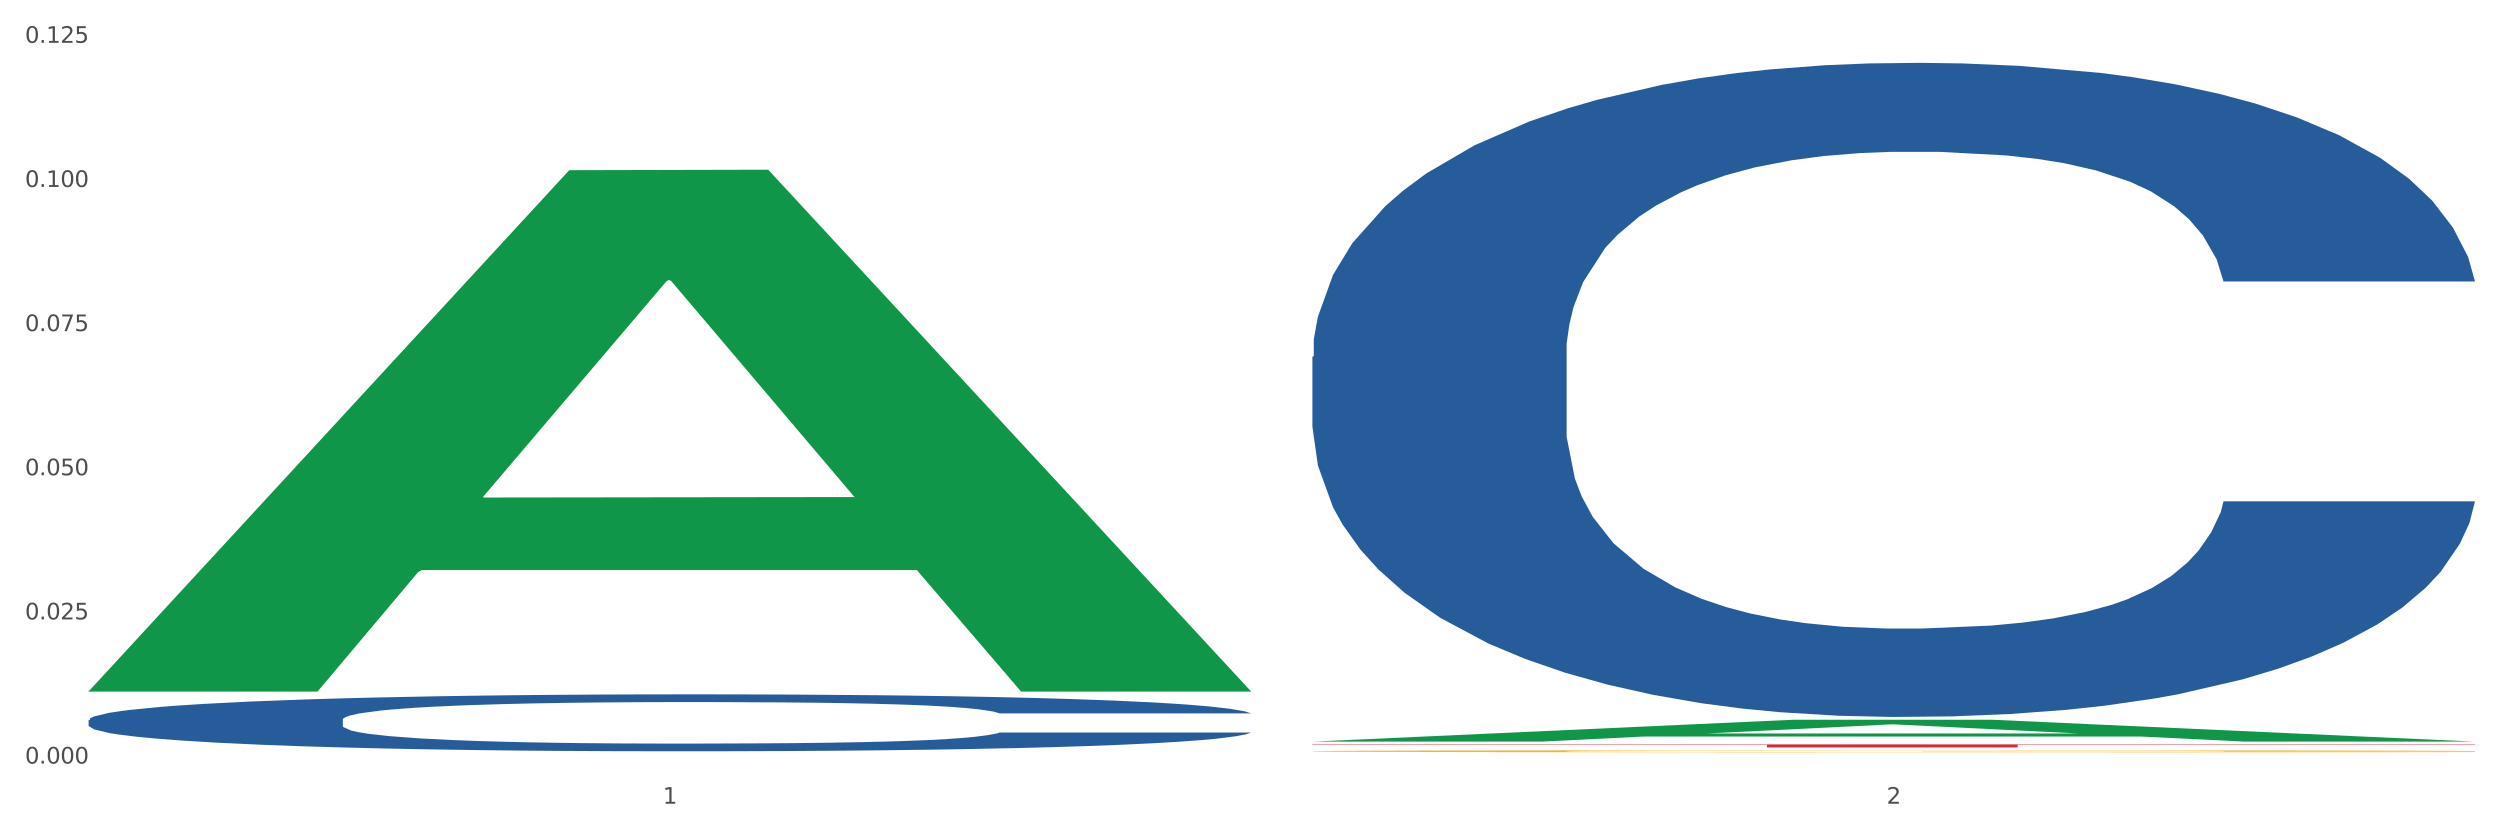
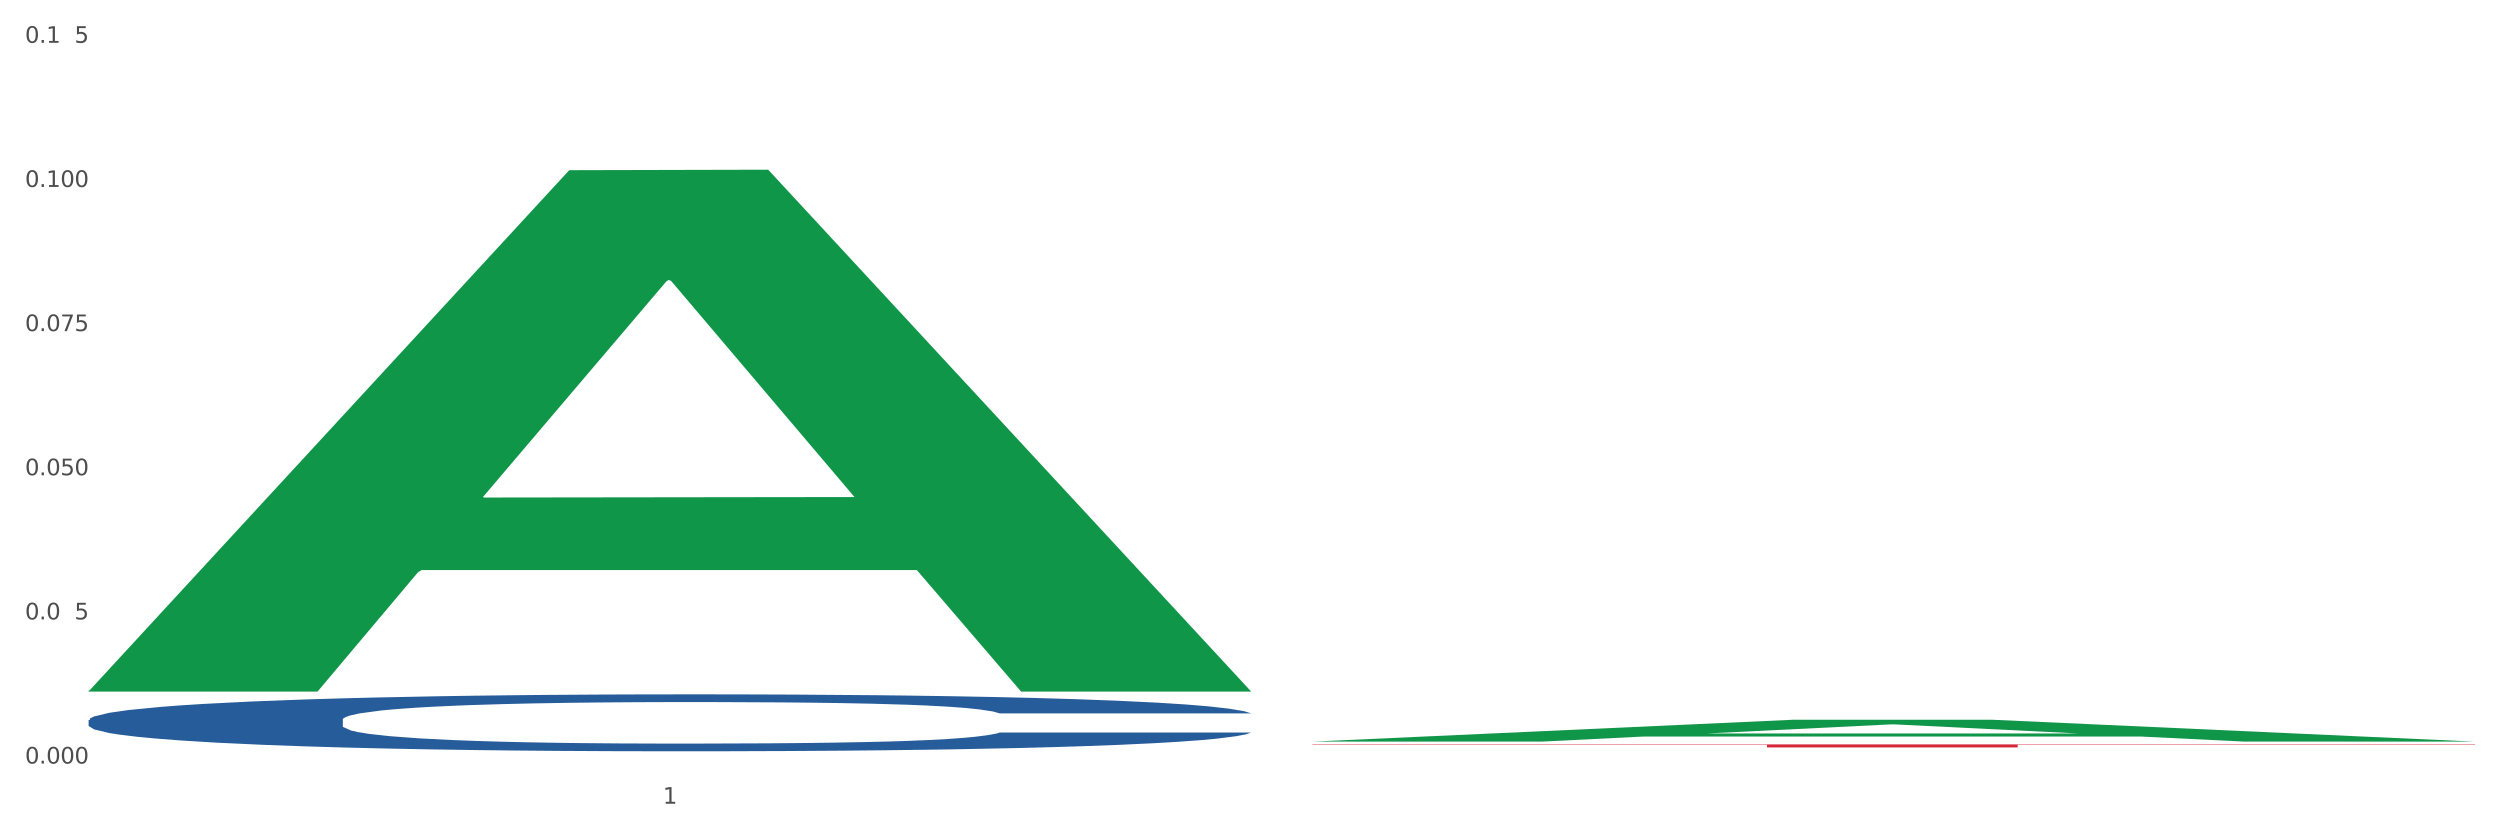
<svg xmlns="http://www.w3.org/2000/svg" xmlns:xlink="http://www.w3.org/1999/xlink" width="1080pt" height="360pt" viewBox="0 0 1080 360" version="1.1">
  <rect x="0" y="0" width="1080" height="360" fill="#333333" stroke="none" />
  <defs>
    <style type="text/css">*{stroke-linejoin: round; stroke-linecap: butt}</style>
  </defs>
  <g id="figure_1">
    <g id="patch_1">
      <path d="M 0 360  L 1080 360  L 1080 0  L 0 0  z " style="fill: #ffffff; stroke: #ffffff; stroke-linejoin: miter" />
    </g>
    <g id="axes_1">
      <g id="matplotlib.axis_1">
        <g id="xtick_1">
          <g id="text_1">
            <g style="fill: #4d4d4d" transform="translate(286.35 347.204) scale(0.096 -0.096)">
              <defs>
                <path id="DejaVuSans-31" d="M 794 531  L 1825 531  L 1825 4091  L 703 3866  L 703 4441  L 1819 4666  L 2450 4666  L 2450 531  L 3481 531  L 3481 0  L 794 0  L 794 531  z " transform="scale(0.016)" />
              </defs>
              <use xlink:href="#DejaVuSans-31" />
            </g>
          </g>
        </g>
        <g id="xtick_2">
          <g id="text_2">
            <g style="fill: #4d4d4d" transform="translate(815.025 347.204) scale(0.096 -0.096)">
              <defs>
-                 <path id="DejaVuSans-32" d="M 1228 531  L 3431 531  L 3431 0  L 469 0  L 469 531  Q 828 903 1448 1529  Q 2069 2156 2228 2338  Q 2531 2678 2651 2914  Q 2772 3150 2772 3378  Q 2772 3750 2511 3984  Q 2250 4219 1831 4219  Q 1534 4219 1204 4116  Q 875 4013 500 3803  L 500 4441  Q 881 4594 1212 4672  Q 1544 4750 1819 4750  Q 2544 4750 2975 4387  Q 3406 4025 3406 3419  Q 3406 3131 3298 2873  Q 3191 2616 2906 2266  Q 2828 2175 2409 1742  Q 1991 1309 1228 531  z " transform="scale(0.016)" />
-               </defs>
+                 </defs>
              <use xlink:href="#DejaVuSans-32" />
            </g>
          </g>
        </g>
        <g id="xtick_3" />
      </g>
      <g id="matplotlib.axis_2">
        <g id="ytick_1">
          <g id="text_3">
            <g style="fill: #4d4d4d" transform="translate(10.8 329.859) scale(0.096 -0.096)">
              <defs>
                <path id="DejaVuSans-30" d="M 2034 4250  Q 1547 4250 1301 3770  Q 1056 3291 1056 2328  Q 1056 1369 1301 889  Q 1547 409 2034 409  Q 2525 409 2770 889  Q 3016 1369 3016 2328  Q 3016 3291 2770 3770  Q 2525 4250 2034 4250  z M 2034 4750  Q 2819 4750 3233 4129  Q 3647 3509 3647 2328  Q 3647 1150 3233 529  Q 2819 -91 2034 -91  Q 1250 -91 836 529  Q 422 1150 422 2328  Q 422 3509 836 4129  Q 1250 4750 2034 4750  z " transform="scale(0.016)" />
                <path id="DejaVuSans-2e" d="M 684 794  L 1344 794  L 1344 0  L 684 0  L 684 794  z " transform="scale(0.016)" />
              </defs>
              <use xlink:href="#DejaVuSans-30" />
              <use xlink:href="#DejaVuSans-2e" transform="translate(63.623 0)" />
              <use xlink:href="#DejaVuSans-30" transform="translate(95.41 0)" />
              <use xlink:href="#DejaVuSans-30" transform="translate(159.033 0)" />
              <use xlink:href="#DejaVuSans-30" transform="translate(222.656 0)" />
            </g>
          </g>
        </g>
        <g id="ytick_2">
          <g id="text_4">
            <g style="fill: #4d4d4d" transform="translate(10.8 267.586) scale(0.096 -0.096)">
              <defs>
                <path id="DejaVuSans-35" d="M 691 4666  L 3169 4666  L 3169 4134  L 1269 4134  L 1269 2991  Q 1406 3038 1543 3061  Q 1681 3084 1819 3084  Q 2600 3084 3056 2656  Q 3513 2228 3513 1497  Q 3513 744 3044 326  Q 2575 -91 1722 -91  Q 1428 -91 1123 -41  Q 819 9 494 109  L 494 744  Q 775 591 1075 516  Q 1375 441 1709 441  Q 2250 441 2565 725  Q 2881 1009 2881 1497  Q 2881 1984 2565 2268  Q 2250 2553 1709 2553  Q 1456 2553 1204 2497  Q 953 2441 691 2322  L 691 4666  z " transform="scale(0.016)" />
              </defs>
              <use xlink:href="#DejaVuSans-30" />
              <use xlink:href="#DejaVuSans-2e" transform="translate(63.623 0)" />
              <use xlink:href="#DejaVuSans-30" transform="translate(95.41 0)" />
              <use xlink:href="#DejaVuSans-32" transform="translate(159.033 0)" />
              <use xlink:href="#DejaVuSans-35" transform="translate(222.656 0)" />
            </g>
          </g>
        </g>
        <g id="ytick_3">
          <g id="text_5">
            <g style="fill: #4d4d4d" transform="translate(10.8 205.313) scale(0.096 -0.096)">
              <use xlink:href="#DejaVuSans-30" />
              <use xlink:href="#DejaVuSans-2e" transform="translate(63.623 0)" />
              <use xlink:href="#DejaVuSans-30" transform="translate(95.41 0)" />
              <use xlink:href="#DejaVuSans-35" transform="translate(159.033 0)" />
              <use xlink:href="#DejaVuSans-30" transform="translate(222.656 0)" />
            </g>
          </g>
        </g>
        <g id="ytick_4">
          <g id="text_6">
            <g style="fill: #4d4d4d" transform="translate(10.8 143.04) scale(0.096 -0.096)">
              <defs>
                <path id="DejaVuSans-37" d="M 525 4666  L 3525 4666  L 3525 4397  L 1831 0  L 1172 0  L 2766 4134  L 525 4134  L 525 4666  z " transform="scale(0.016)" />
              </defs>
              <use xlink:href="#DejaVuSans-30" />
              <use xlink:href="#DejaVuSans-2e" transform="translate(63.623 0)" />
              <use xlink:href="#DejaVuSans-30" transform="translate(95.41 0)" />
              <use xlink:href="#DejaVuSans-37" transform="translate(159.033 0)" />
              <use xlink:href="#DejaVuSans-35" transform="translate(222.656 0)" />
            </g>
          </g>
        </g>
        <g id="ytick_5">
          <g id="text_7">
            <g style="fill: #4d4d4d" transform="translate(10.8 80.767) scale(0.096 -0.096)">
              <use xlink:href="#DejaVuSans-30" />
              <use xlink:href="#DejaVuSans-2e" transform="translate(63.623 0)" />
              <use xlink:href="#DejaVuSans-31" transform="translate(95.41 0)" />
              <use xlink:href="#DejaVuSans-30" transform="translate(159.033 0)" />
              <use xlink:href="#DejaVuSans-30" transform="translate(222.656 0)" />
            </g>
          </g>
        </g>
        <g id="ytick_6">
          <g id="text_8">
            <g style="fill: #4d4d4d" transform="translate(10.8 18.494) scale(0.096 -0.096)">
              <use xlink:href="#DejaVuSans-30" />
              <use xlink:href="#DejaVuSans-2e" transform="translate(63.623 0)" />
              <use xlink:href="#DejaVuSans-31" transform="translate(95.41 0)" />
              <use xlink:href="#DejaVuSans-32" transform="translate(159.033 0)" />
              <use xlink:href="#DejaVuSans-35" transform="translate(222.656 0)" />
            </g>
          </g>
        </g>
        <g id="ytick_7" />
        <g id="ytick_8" />
        <g id="ytick_9" />
        <g id="ytick_10" />
        <g id="ytick_11" />
      </g>
      <g id="PolyCollection_1">
        <path d="M 38.283 298.336  L 38.801 298.125  L 245.911 73.521  L 331.861 73.309  L 540.525 298.76  L 441.112 298.76  L 396.065 246.261  L 182.224 246.261  L 180.671 247.107  L 137.178 298.76  L 38.283 298.76  L 38.283 298.336  L 209.149 214.93  L 369.141 214.719  L 289.922 121.363  L 288.886 120.94  L 287.85 121.575  L 208.631 214.719  L 209.149 214.93  L 38.283 298.336  z " clip-path="url(#p2fcffed980)" style="fill: #109648" />
        <path d="M 566.958 320.365  L 567.476 320.357  L 774.586 310.934  L 860.537 310.926  L 1069.2 320.383  L 969.787 320.383  L 924.741 318.181  L 710.9 318.181  L 709.346 318.216  L 665.853 320.383  L 566.958 320.383  L 566.958 320.365  L 737.824 316.867  L 897.817 316.858  L 818.597 312.941  L 817.561 312.924  L 816.526 312.95  L 737.306 316.858  L 737.824 316.867  L 566.958 320.365  z " clip-path="url(#p2fcffed980)" style="fill: #109648" />
        <path d="M 38.283 311.009  L 38.877 310.987  L 38.877 310.358  L 40.658 309.504  L 47.188 307.931  L 55.499 306.741  L 69.747 305.348  L 77.465 304.764  L 87.557 304.112  L 108.336 303.056  L 132.082 302.158  L 148.705 301.663  L 161.172 301.349  L 189.074 300.787  L 205.103 300.54  L 221.726 300.338  L 235.974 300.203  L 259.72 300.046  L 278.718 299.978  L 300.683 299.956  L 319.087 299.978  L 343.427 300.068  L 379.047 300.338  L 392.702 300.495  L 411.105 300.765  L 430.103 301.124  L 445.538 301.484  L 463.348 302  L 481.752 302.674  L 499.562 303.528  L 512.029 304.314  L 522.121 305.146  L 531.026 306.157  L 537.556 307.257  L 540.525 308.178  L 431.884 308.178  L 428.915 307.347  L 422.979 306.449  L 417.042 305.842  L 410.512 305.348  L 400.419 304.786  L 391.514 304.427  L 376.673 304  L 363.018 303.73  L 351.739 303.573  L 338.084 303.438  L 308.995 303.303  L 288.216 303.303  L 275.156 303.348  L 259.127 303.461  L 245.473 303.618  L 229.444 303.887  L 216.977 304.18  L 204.51 304.561  L 197.386 304.831  L 186.7 305.325  L 179.576 305.73  L 170.077 306.426  L 164.734 306.92  L 155.235 308.201  L 151.08 309.144  L 149.299 309.796  L 148.111 310.515  L 148.111 314.02  L 151.673 315.592  L 154.642 316.266  L 159.391 317.03  L 168.296 318.018  L 181.357 318.984  L 195.011 319.681  L 206.291 320.108  L 216.977 320.422  L 227.663 320.669  L 240.723 320.894  L 251.409 321.029  L 267.438 321.164  L 286.435 321.231  L 301.277 321.231  L 331.554 321.119  L 345.208 321.006  L 358.269 320.849  L 372.517 320.602  L 383.797 320.332  L 390.327 320.13  L 401.013 319.703  L 409.324 319.254  L 416.448 318.737  L 421.198 318.288  L 426.541 317.614  L 430.696 316.85  L 431.884 316.446  L 540.525 316.446  L 538.15 317.255  L 533.994 318.041  L 525.683 319.097  L 519.153 319.703  L 509.06 320.445  L 498.374 321.074  L 483.533 321.77  L 469.878 322.287  L 455.63 322.736  L 440.195 323.141  L 412.293 323.702  L 402.2 323.859  L 380.828 324.129  L 364.206 324.286  L 339.865 324.444  L 314.931 324.533  L 288.81 324.556  L 265.657 324.511  L 240.13 324.376  L 224.101 324.241  L 206.291 324.039  L 185.512 323.725  L 165.921 323.343  L 147.518 322.893  L 130.301 322.377  L 114.272 321.793  L 93.494 320.827  L 78.059 319.883  L 66.779 319.007  L 59.061 318.266  L 51.344 317.322  L 47.188 316.67  L 40.658 315.098  L 38.283 313.638  L 38.283 311.009  z " clip-path="url(#p2fcffed980)" style="fill: #255c99" />
-         <path d="M 566.958 324.516  L 567.551 324.515  L 567.551 324.485  L 568.737 324.458  L 574.667 324.395  L 583.561 324.342  L 590.084 324.314  L 596.607 324.291  L 604.315 324.268  L 613.803 324.245  L 630.999 324.21  L 641.672 324.192  L 654.717 324.173  L 678.436 324.146  L 695.632 324.131  L 713.421 324.118  L 742.476 324.103  L 761.451 324.096  L 781.612 324.091  L 805.923 324.088  L 824.305 324.087  L 864.627 324.09  L 899.019 324.097  L 915.622 324.103  L 936.969 324.113  L 948.235 324.12  L 966.617 324.134  L 985.592 324.151  L 998.637 324.167  L 1018.205 324.196  L 1033.029 324.224  L 1046.667 324.26  L 1053.783 324.285  L 1059.12 324.307  L 1063.863 324.334  L 1068.607 324.375  L 961.873 324.375  L 957.723 324.346  L 951.2 324.318  L 941.712 324.29  L 933.411 324.274  L 919.18 324.252  L 906.135 324.239  L 892.496 324.229  L 875.893 324.22  L 862.848 324.216  L 844.466 324.212  L 808.295 324.213  L 783.984 324.22  L 767.381 324.229  L 756.707 324.236  L 747.22 324.245  L 736.546 324.257  L 724.094 324.274  L 715.2 324.29  L 706.305 324.311  L 699.19 324.331  L 692.667 324.355  L 687.33 324.38  L 683.18 324.407  L 679.622 324.439  L 676.657 324.492  L 676.657 324.608  L 677.843 324.635  L 680.808 324.669  L 684.366 324.696  L 690.295 324.727  L 695.632 324.748  L 705.712 324.779  L 716.979 324.804  L 725.873 324.82  L 734.768 324.834  L 750.185 324.853  L 767.381 324.868  L 782.205 324.877  L 802.366 324.886  L 816.004 324.889  L 827.863 324.891  L 856.918 324.891  L 877.672 324.888  L 900.798 324.882  L 918.587 324.875  L 933.411 324.865  L 950.014 324.85  L 960.687 324.836  L 960.687 324.658  L 830.235 324.658  L 830.235 324.54  L 1069.2 324.54  L 1069.2 324.886  L 1059.12 324.904  L 1047.853 324.92  L 1035.994 324.934  L 1018.205 324.952  L 996.858 324.969  L 977.883 324.981  L 957.723 324.991  L 934.004 325  L 903.17 325.009  L 884.195 325.012  L 860.476 325.015  L 832.607 325.015  L 808.295 325.014  L 784.577 325.009  L 759.672 325.002  L 735.361 324.991  L 716.979 324.98  L 698.597 324.966  L 679.029 324.948  L 663.612 324.931  L 651.752 324.916  L 638.707 324.897  L 624.476 324.871  L 613.803 324.848  L 604.315 324.825  L 594.235 324.794  L 587.119 324.768  L 580.004 324.735  L 575.853 324.71  L 571.109 324.672  L 567.551 324.619  L 566.958 324.516  z " clip-path="url(#p2fcffed980)" style="fill: #f7b32b" />
        <path d="M 566.958 321.579  L 1069.2 321.579  L 1069.2 321.762  L 871.636 321.763  L 871.636 322.891  L 763.332 322.891  L 763.332 321.763  L 566.958 321.762  L 566.958 321.581  L 566.958 321.579  z " clip-path="url(#p2fcffed980)" style="fill: #d62839" />
-         <path d="M 566.958 154.114  L 567.552 153.856  L 567.552 146.63  L 569.333 136.823  L 575.863 118.758  L 584.175 105.081  L 598.423 89.081  L 606.14 82.371  L 616.233 74.887  L 637.011 62.757  L 660.758 52.435  L 677.38 46.757  L 689.847 43.144  L 717.75 36.693  L 733.779 33.854  L 750.401 31.531  L 764.649 29.983  L 788.396 28.176  L 807.393 27.402  L 829.359 27.144  L 847.763 27.402  L 872.103 28.434  L 907.723 31.531  L 921.377 33.338  L 939.781 36.434  L 958.778 40.564  L 974.213 44.693  L 992.023 50.628  L 1010.427 58.37  L 1028.237 68.177  L 1040.704 77.209  L 1050.796 86.758  L 1059.701 98.371  L 1066.232 111.016  L 1069.2 121.597  L 960.559 121.597  L 957.591 112.049  L 951.654 101.726  L 945.717 94.758  L 939.187 89.081  L 929.095 82.629  L 920.19 78.5  L 905.348 73.596  L 891.694 70.5  L 880.414 68.693  L 866.76 67.145  L 837.67 65.596  L 816.892 65.596  L 803.831 66.112  L 787.802 67.403  L 774.148 69.209  L 758.119 72.306  L 745.652 75.661  L 733.185 80.048  L 726.061 83.145  L 715.375 88.822  L 708.251 93.468  L 698.752 101.468  L 693.409 107.145  L 683.911 121.855  L 679.755 132.694  L 677.974 140.178  L 676.787 148.436  L 676.787 188.695  L 680.349 206.76  L 683.317 214.502  L 688.066 223.276  L 696.971 234.631  L 710.032 245.728  L 723.686 253.728  L 734.966 258.632  L 745.652 262.245  L 756.338 265.083  L 769.399 267.664  L 780.085 269.212  L 796.114 270.761  L 815.111 271.535  L 829.953 271.535  L 860.229 270.245  L 873.884 268.954  L 886.944 267.148  L 901.192 264.309  L 912.472 261.212  L 919.002 258.89  L 929.688 253.986  L 938 248.825  L 945.124 242.889  L 949.873 237.728  L 955.216 229.986  L 959.372 221.212  L 960.559 216.566  L 1069.2 216.566  L 1066.825 225.857  L 1062.67 234.889  L 1054.358 247.019  L 1047.828 253.986  L 1037.736 262.503  L 1027.05 269.729  L 1012.208 277.729  L 998.554 283.664  L 984.306 288.826  L 968.87 293.471  L 940.968 299.923  L 930.876 301.729  L 909.504 304.826  L 892.881 306.632  L 868.541 308.439  L 843.607 309.471  L 817.486 309.729  L 794.333 309.213  L 768.805 307.665  L 752.776 306.116  L 734.966 303.794  L 714.188 300.181  L 694.597 295.794  L 676.193 290.632  L 658.977 284.697  L 642.948 277.987  L 622.169 266.89  L 606.734 256.051  L 595.454 245.986  L 587.737 237.47  L 580.019 226.631  L 575.863 219.147  L 569.333 201.082  L 566.958 184.308  L 566.958 154.114  z " clip-path="url(#p2fcffed980)" style="fill: #255c99" />
      </g>
    </g>
  </g>
  <defs>
    <clipPath id="p2fcffed980">
      <rect x="38.283" y="12.25" width="1030.917" height="327.659" />
    </clipPath>
  </defs>
</svg>